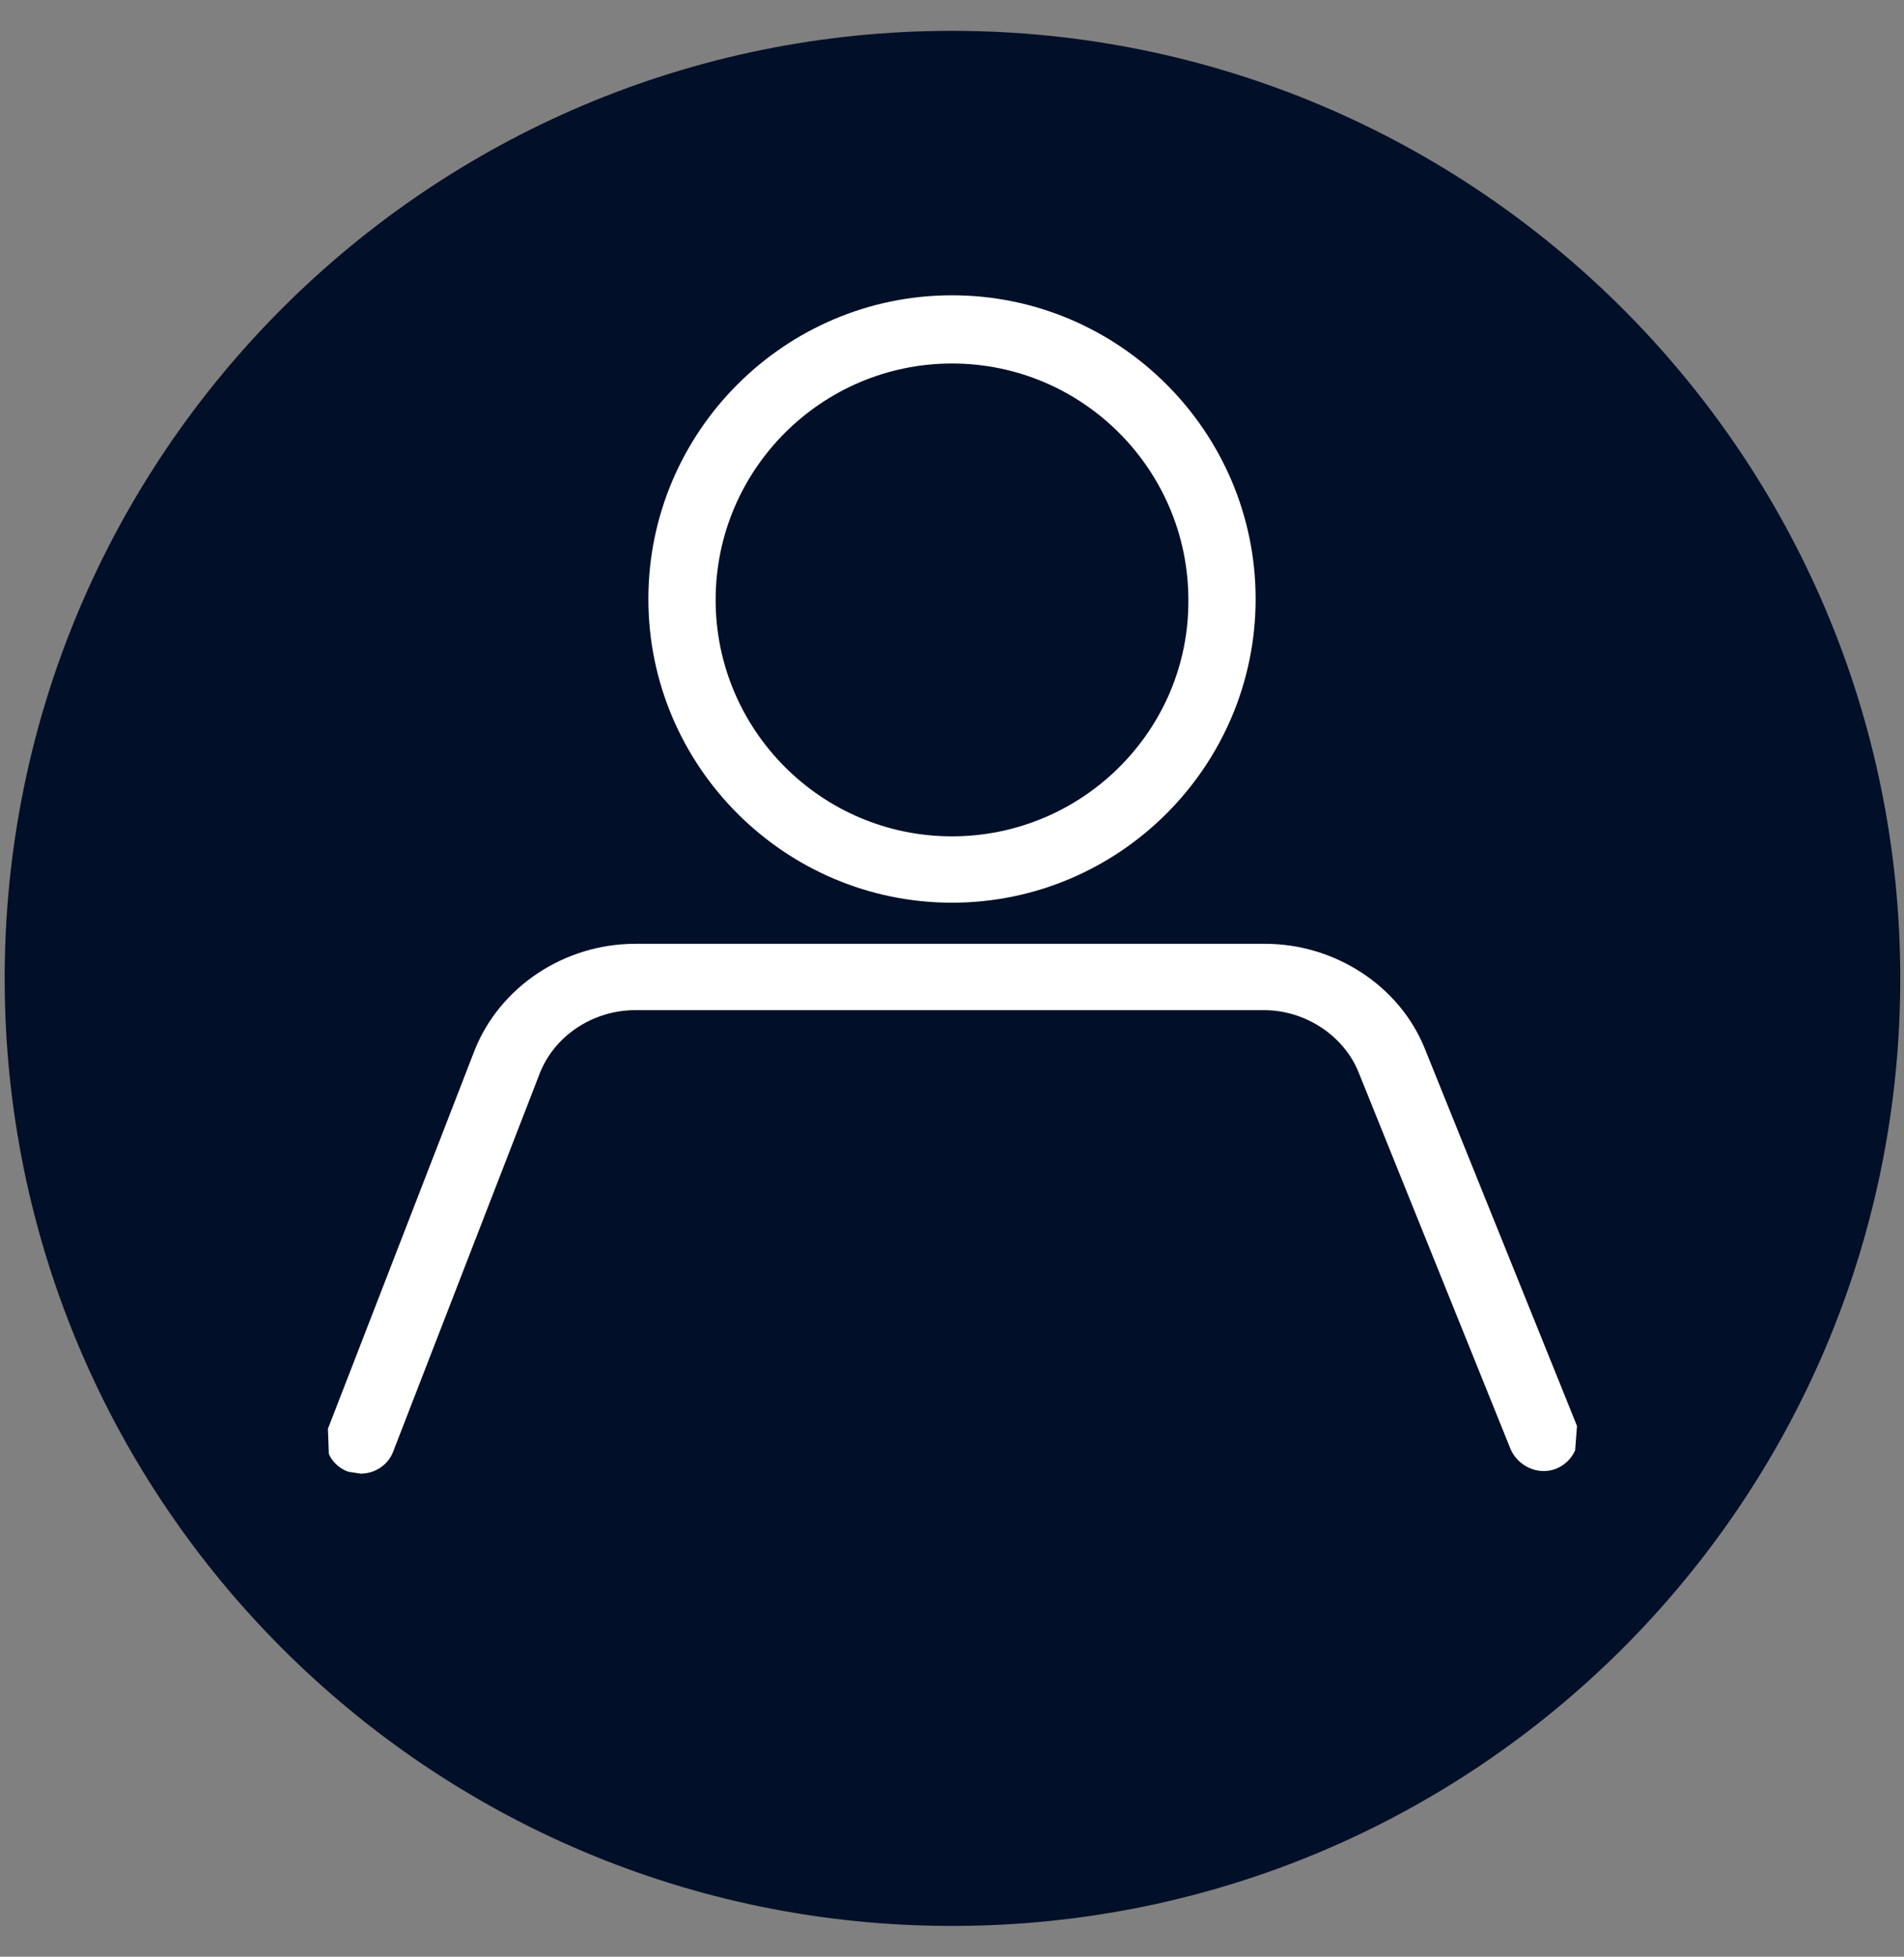
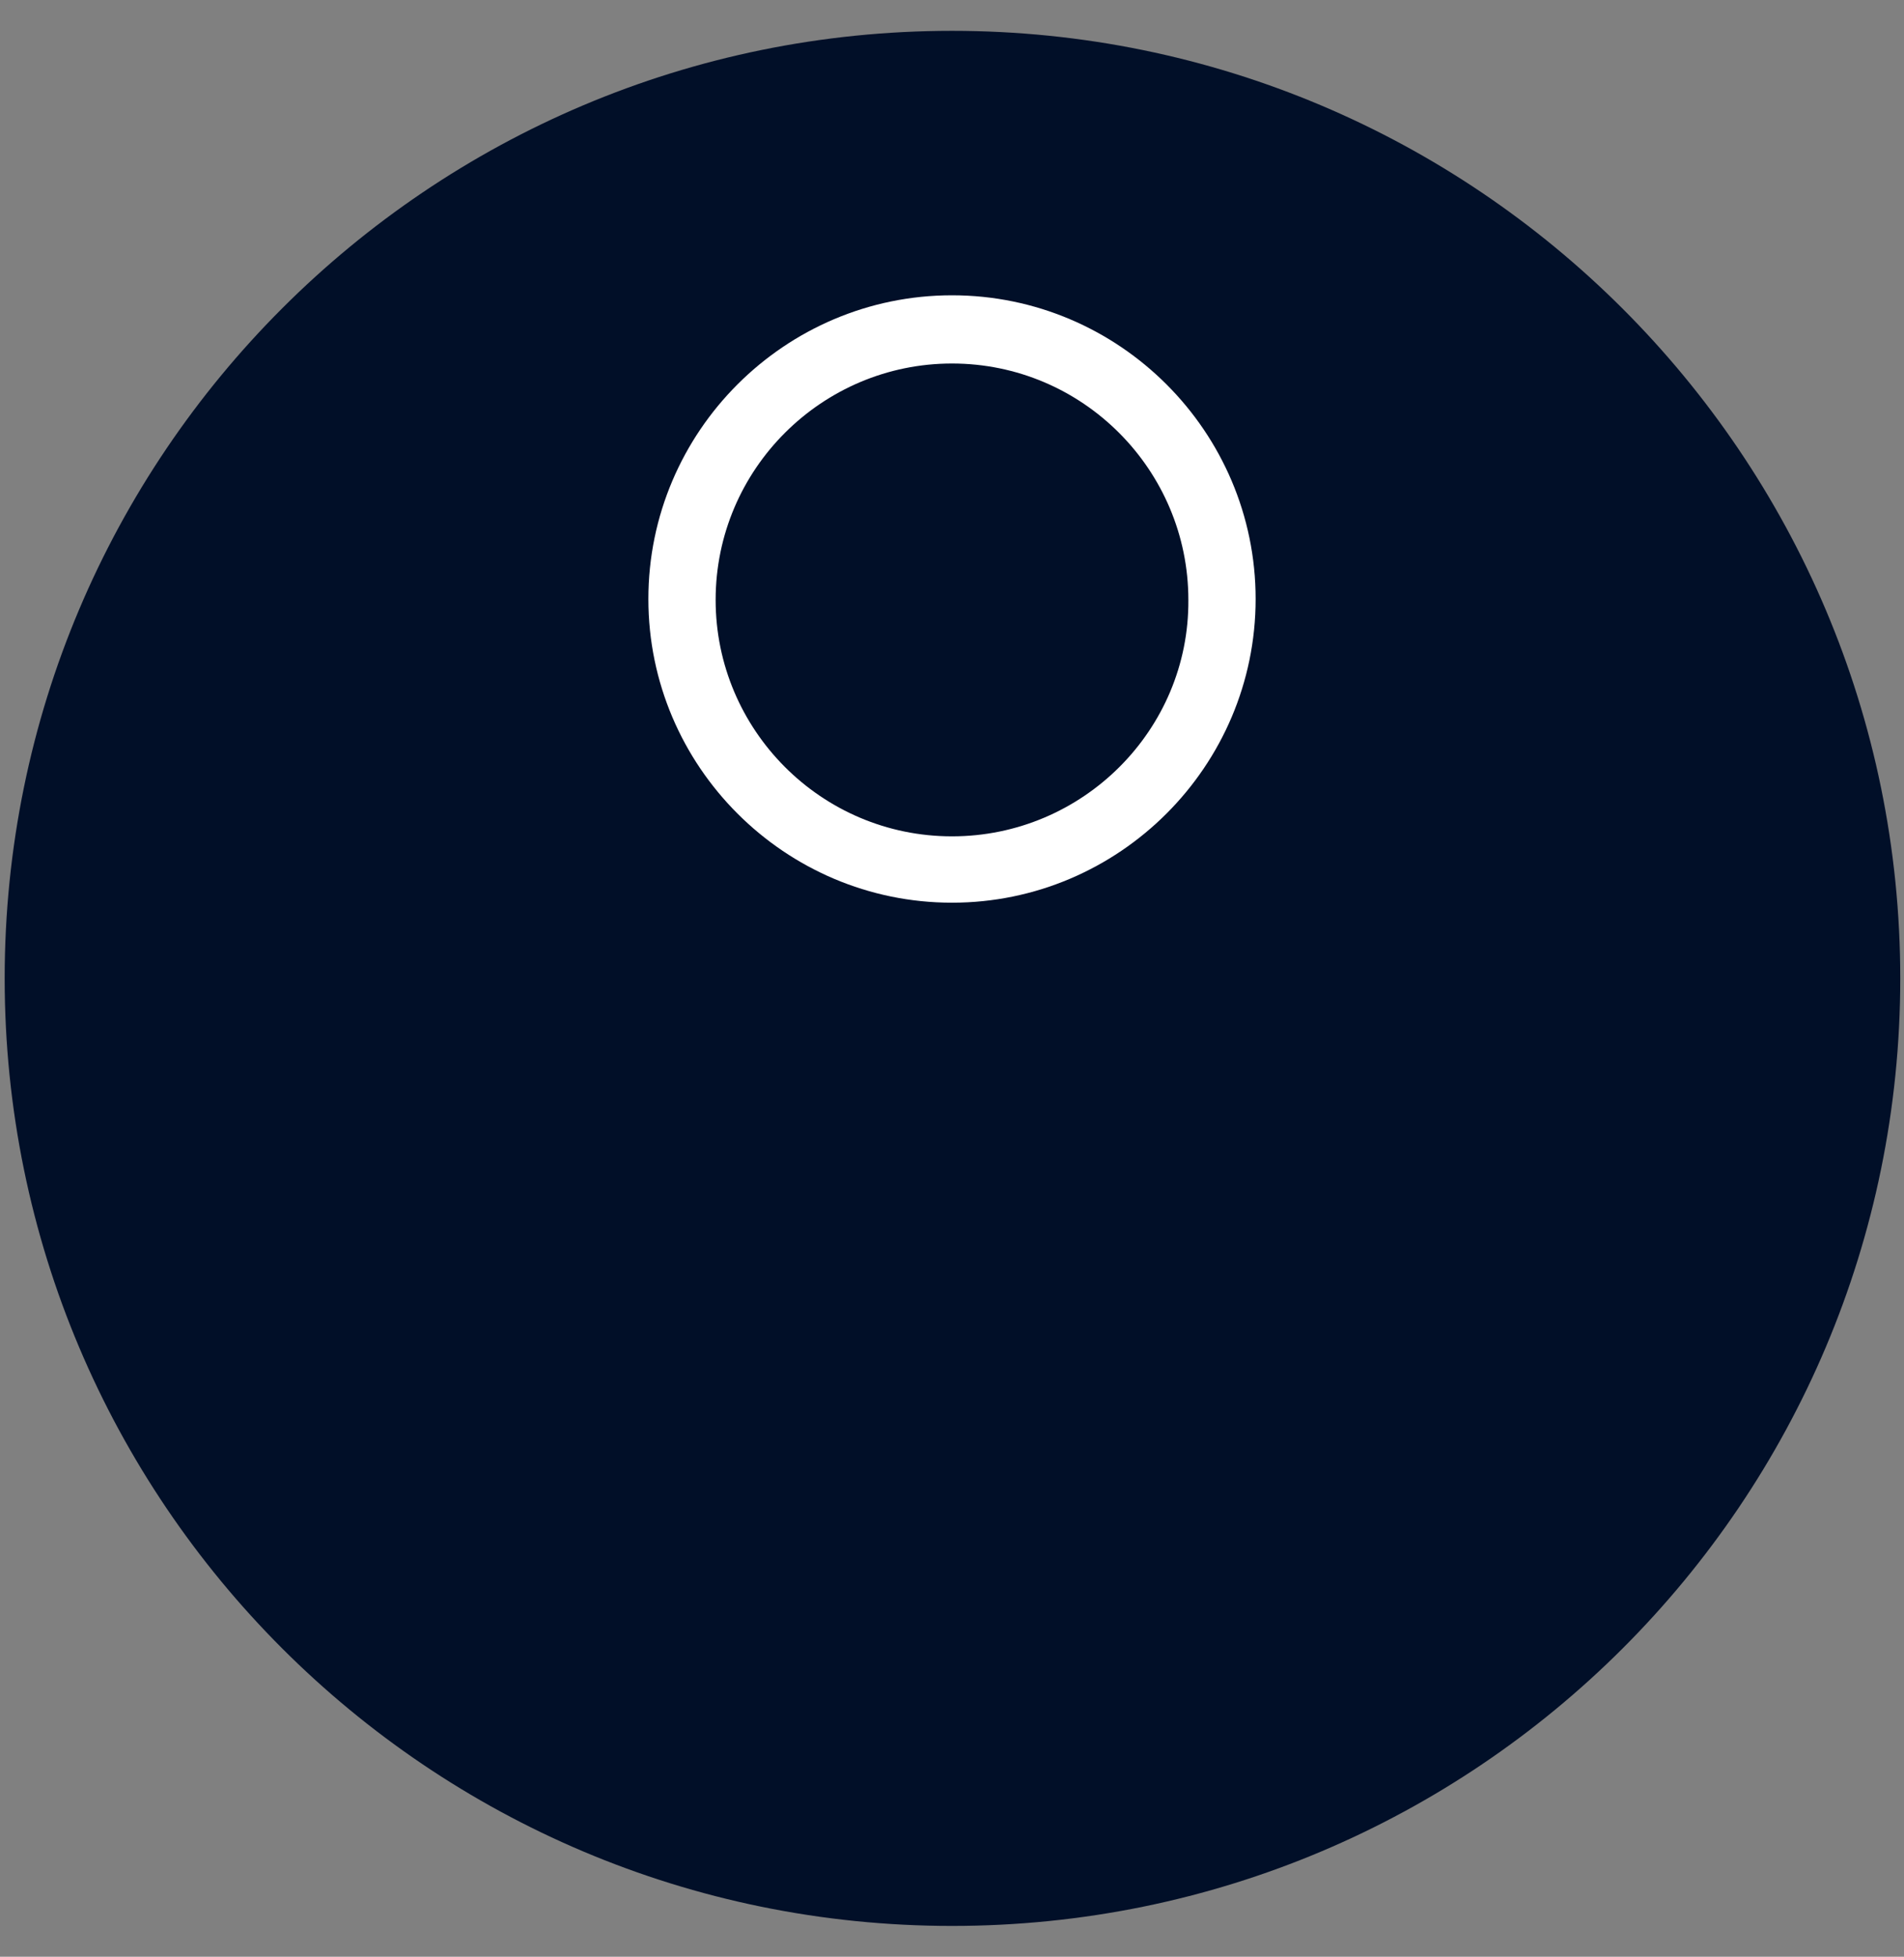
<svg xmlns="http://www.w3.org/2000/svg" version="1.1" id="レイヤー_1" x="0px" y="0px" viewBox="0 0 20.38 20.94" style="enable-background:new 0 0 20.38 20.94;" xml:space="preserve">
  <rect x="0" y="0" width="20.38" height="20.94" fill="#808080" stroke="none" />
  <style type="text/css">
	.st0{fill:#010F28;}
	.st1{fill:#FFFFFF;}
</style>
  <g>
    <path class="st0" d="M20.34,10.47c0,5.6-4.54,10.14-10.15,10.14c-5.6,0-10.14-4.54-10.14-10.14c0-5.6,4.54-10.14,10.14-10.14   C15.79,0.33,20.34,4.87,20.34,10.47" />
    <path class="st1" d="M10.19,3.16c-1.79,0-3.25,1.46-3.25,3.25c0,1.79,1.46,3.25,3.25,3.25c1.79,0,3.25-1.46,3.25-3.25   C13.44,4.62,11.98,3.16,10.19,3.16 M10.19,8.95c-1.4,0-2.53-1.14-2.53-2.53c0-1.4,1.14-2.53,2.53-2.53c1.4,0,2.53,1.14,2.53,2.53   C12.73,7.81,11.59,8.95,10.19,8.95z" />
-     <path class="st1" d="M16.88,15.26l-1.63-4.04c-0.27-0.67-0.96-1.12-1.71-1.12H6.8c-0.76,0-1.45,0.46-1.72,1.14l-1.57,4.05   l0.01,0.27c0.04,0.09,0.12,0.16,0.21,0.19l0.13,0.02c0.16,0,0.3-0.1,0.35-0.24l1.57-4.05c0.16-0.4,0.57-0.67,1.02-0.67h6.73   c0.44,0,0.85,0.27,1.01,0.66l1.63,4.04c0.08,0.18,0.29,0.28,0.48,0.21c0.1-0.04,0.17-0.11,0.21-0.2L16.88,15.26" />
  </g>
</svg>